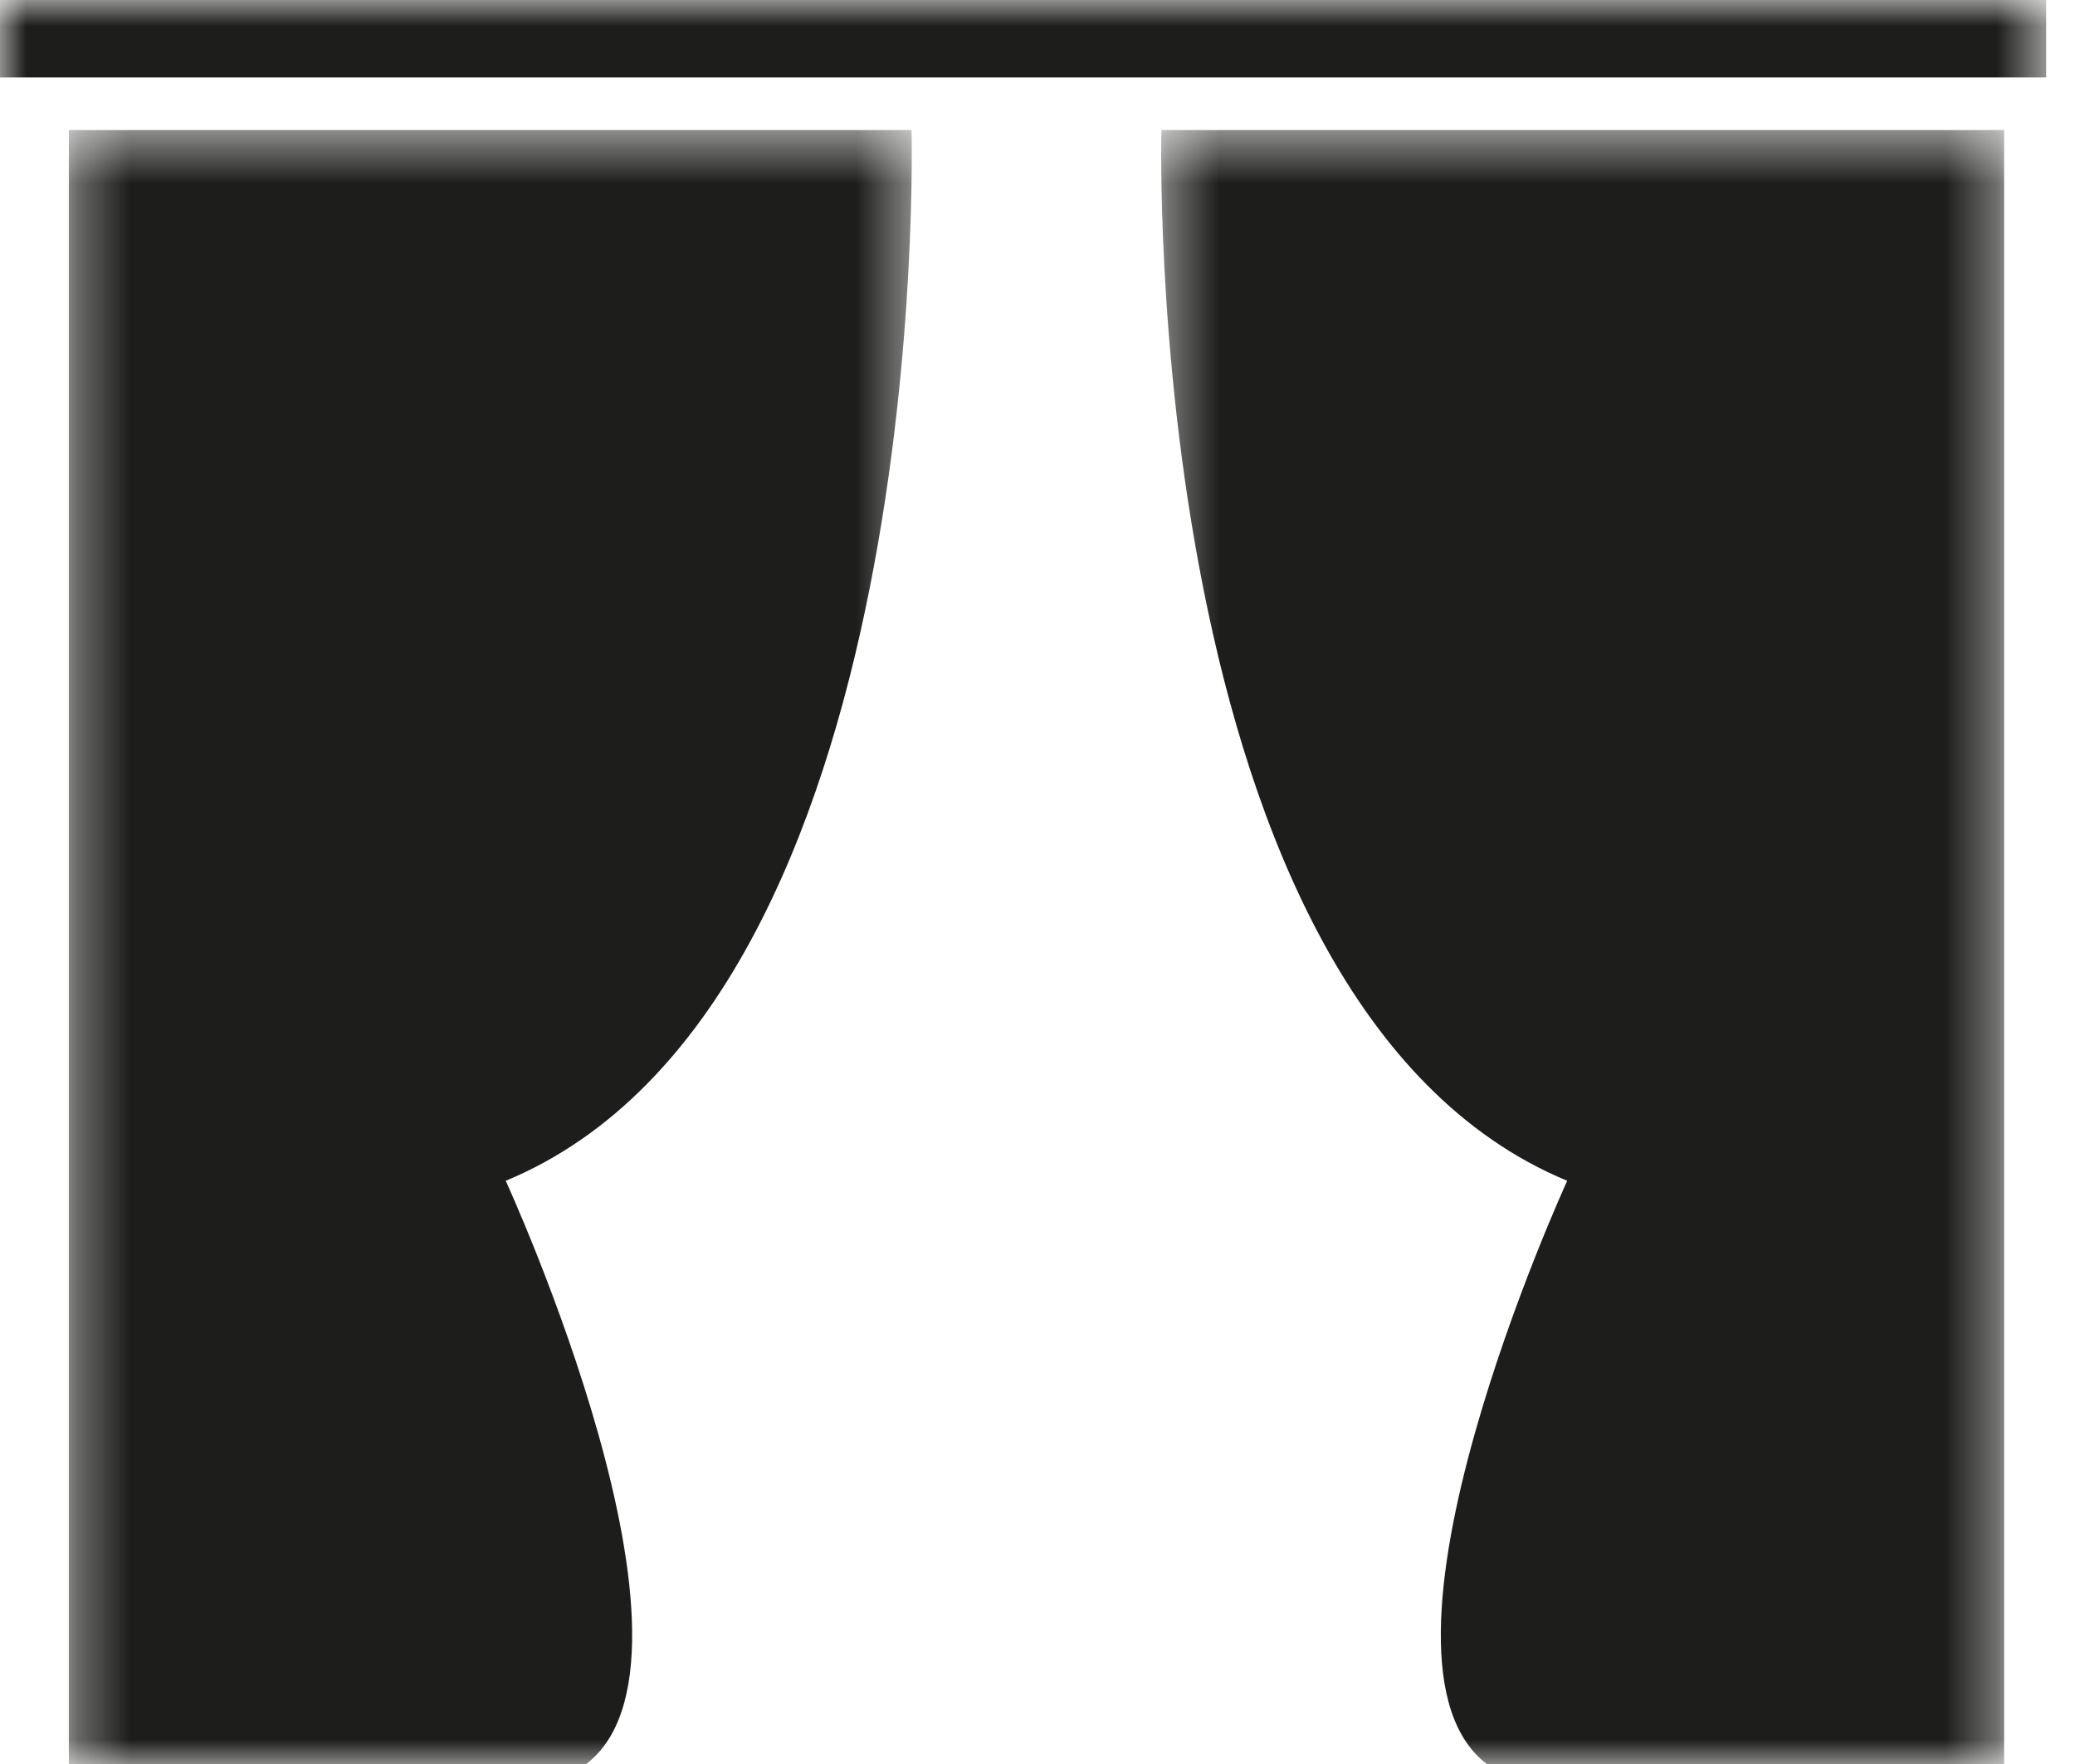
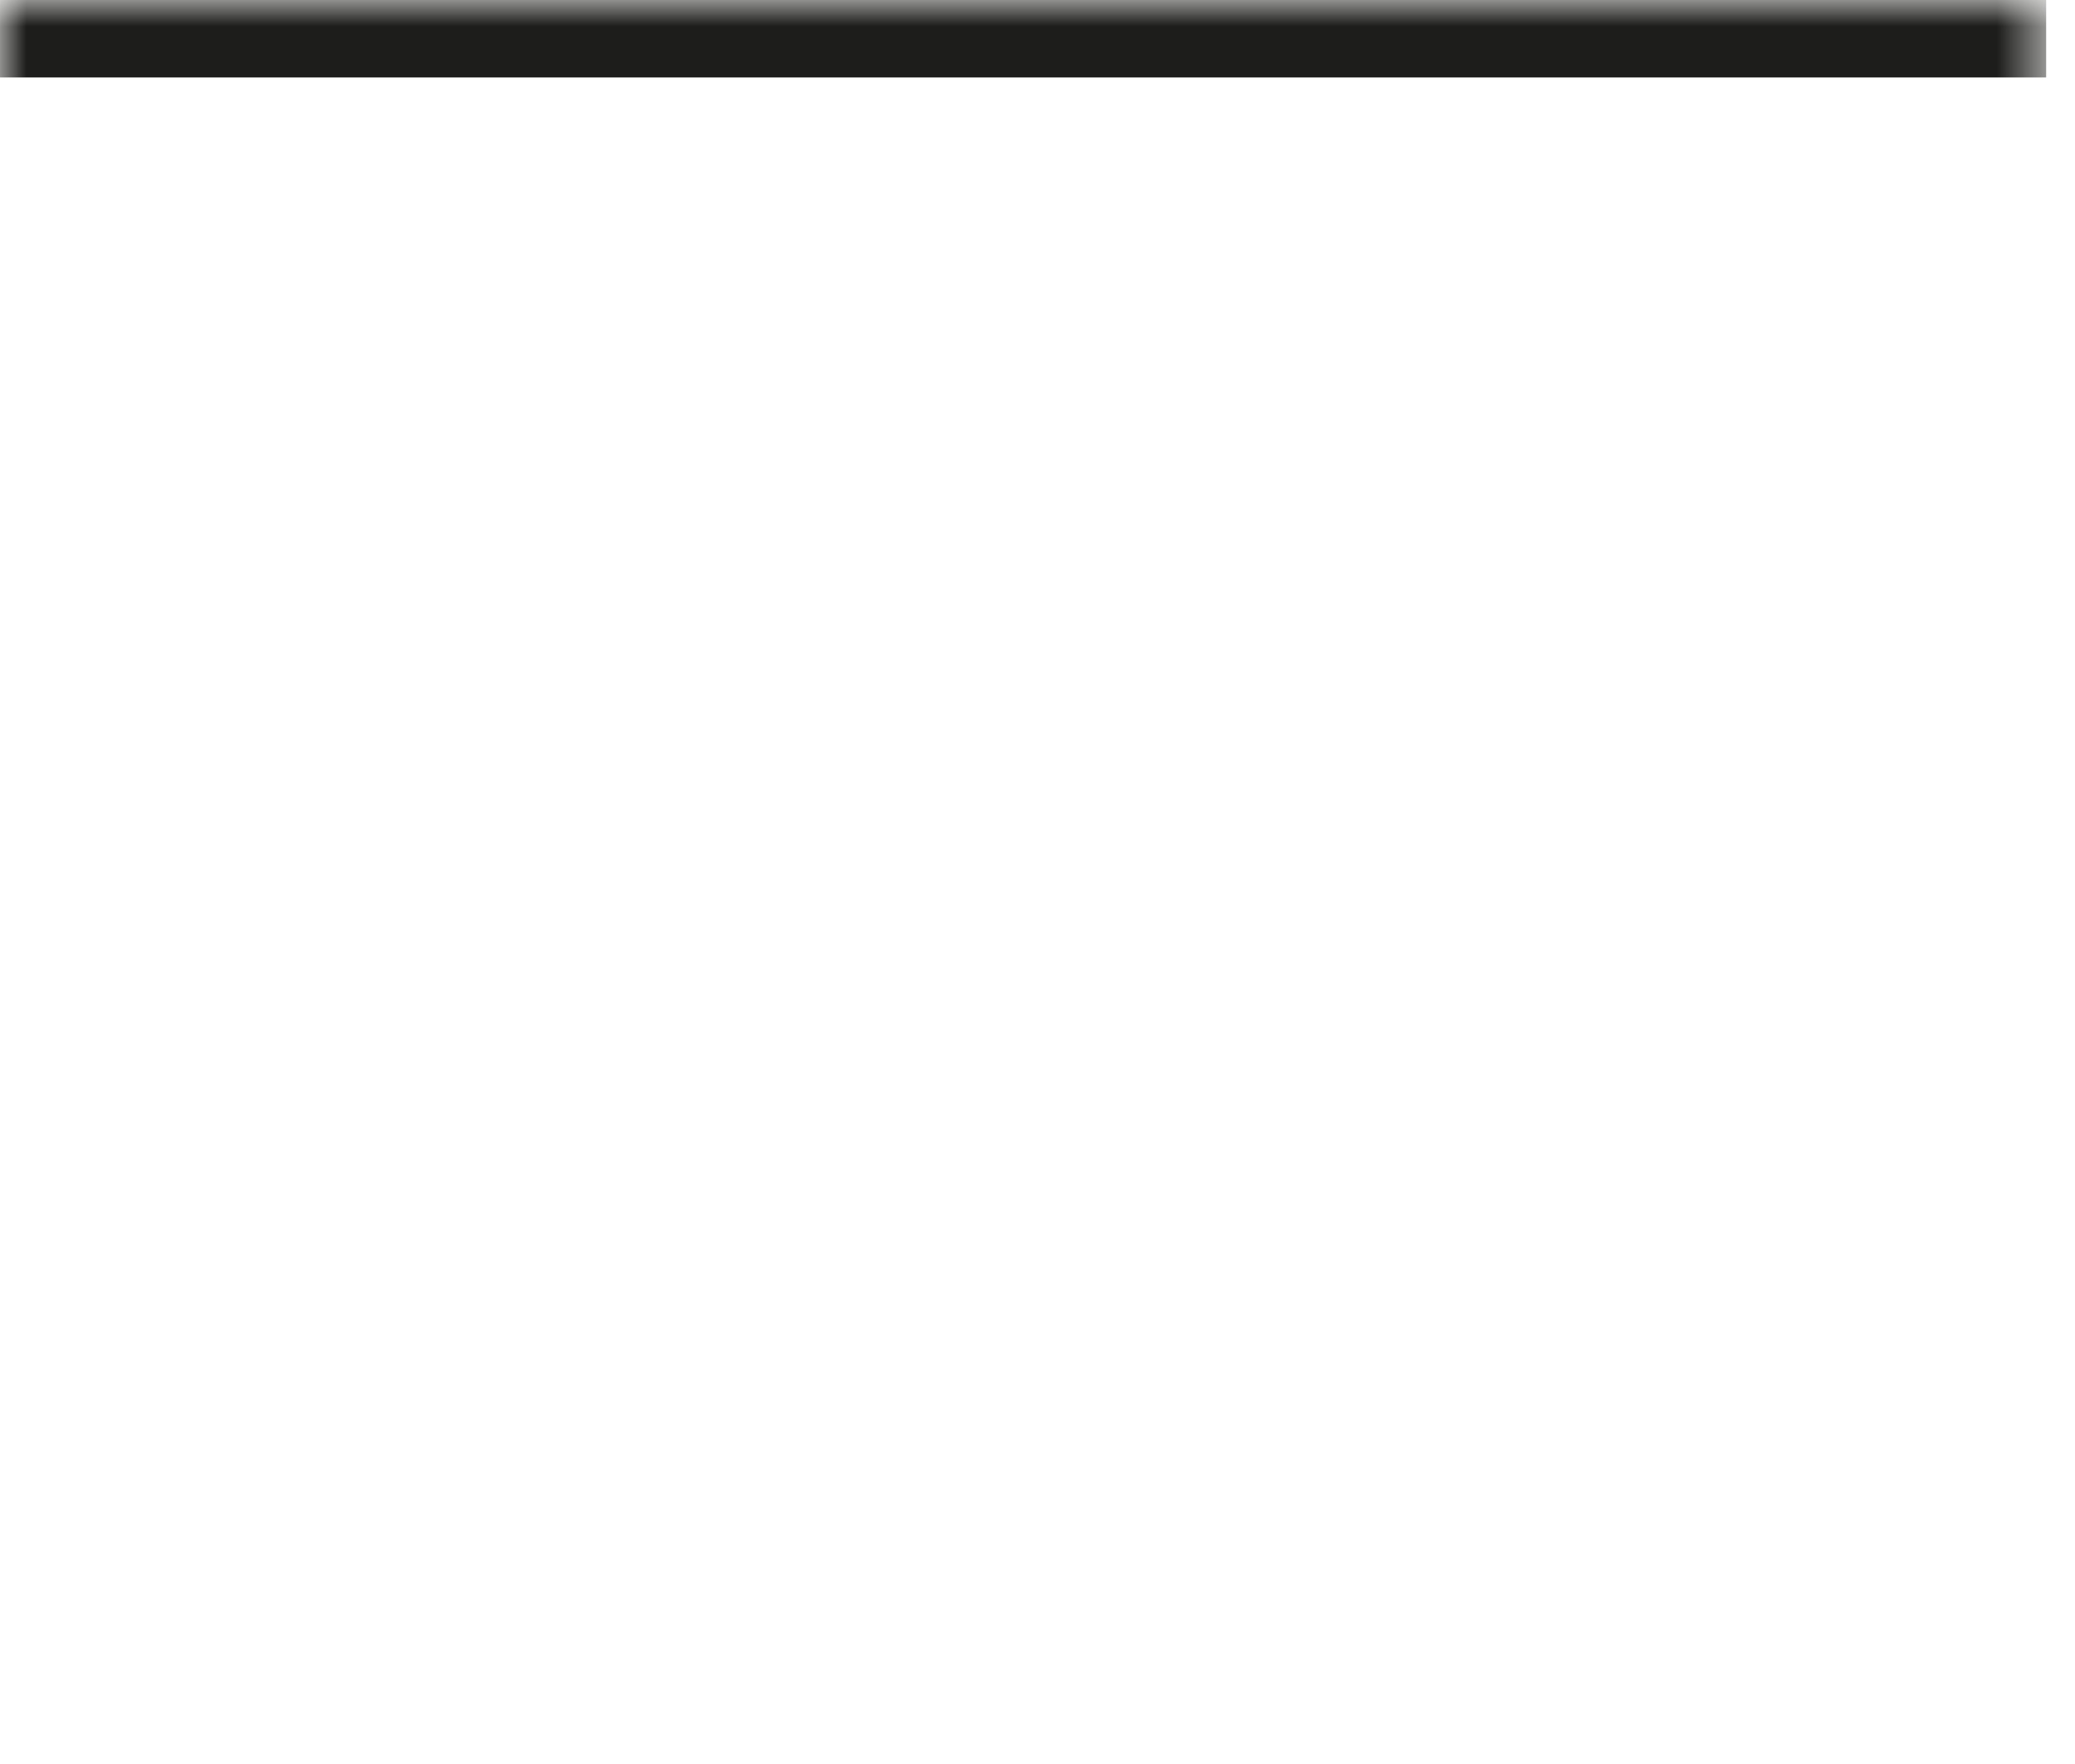
<svg xmlns="http://www.w3.org/2000/svg" xmlns:xlink="http://www.w3.org/1999/xlink" width="40px" height="34px" viewBox="0 0 40 34">
  <title>15DB3A78-7FD1-40DF-9118-3BD80BEA467C</title>
  <desc>Created with sketchtool.</desc>
  <defs>
    <polygon id="path-1" points="0.327 0.472 16.576 0.472 16.576 32 0.327 32" />
-     <polygon id="path-3" points="0.385 0.472 16.634 0.472 16.634 32 0.385 32" />
    <polygon id="path-5" points="0 34.035 39.444 34.035 39.444 -0 0 -0" />
  </defs>
  <g id="Page-1" stroke="none" stroke-width="1" fill="none" fill-rule="evenodd">
    <g id="Home-Full" transform="translate(-898, -3821)">
      <g id="Group-9" transform="translate(898, 3821)">
        <g id="Group-3" transform="translate(1, 2.035)">
          <mask id="mask-2" fill="white">
            <use xlink:href="#path-1" />
          </mask>
          <g id="Clip-2" />
-           <path d="M0.327,25.137 L0.327,0.472 L16.572,0.472 C16.572,0.472 17.023,17.293 8.749,20.724 C8.749,20.724 13.02,30.028 10.254,32 L0.327,32 L0.327,25.137 Z" id="Fill-1" fill="#1D1D1B" mask="url(#mask-2)" />
        </g>
        <g id="Group-6" transform="translate(22, 2.035)">
          <mask id="mask-4" fill="white">
            <use xlink:href="#path-3" />
          </mask>
          <g id="Clip-5" />
-           <path d="M16.634,25.137 L16.634,0.472 L0.389,0.472 C0.389,0.472 -0.062,17.293 8.211,20.724 C8.211,20.724 3.941,30.028 6.707,32 L16.634,32 L16.634,25.137 Z" id="Fill-4" fill="#1D1D1B" mask="url(#mask-4)" />
        </g>
        <mask id="mask-6" fill="white">
          <use xlink:href="#path-5" />
        </mask>
        <g id="Clip-8" />
        <polygon id="Fill-7" fill="#1D1D1B" mask="url(#mask-6)" points="0 1.493 39.444 1.493 39.444 -0 0 -0" />
      </g>
    </g>
  </g>
</svg>